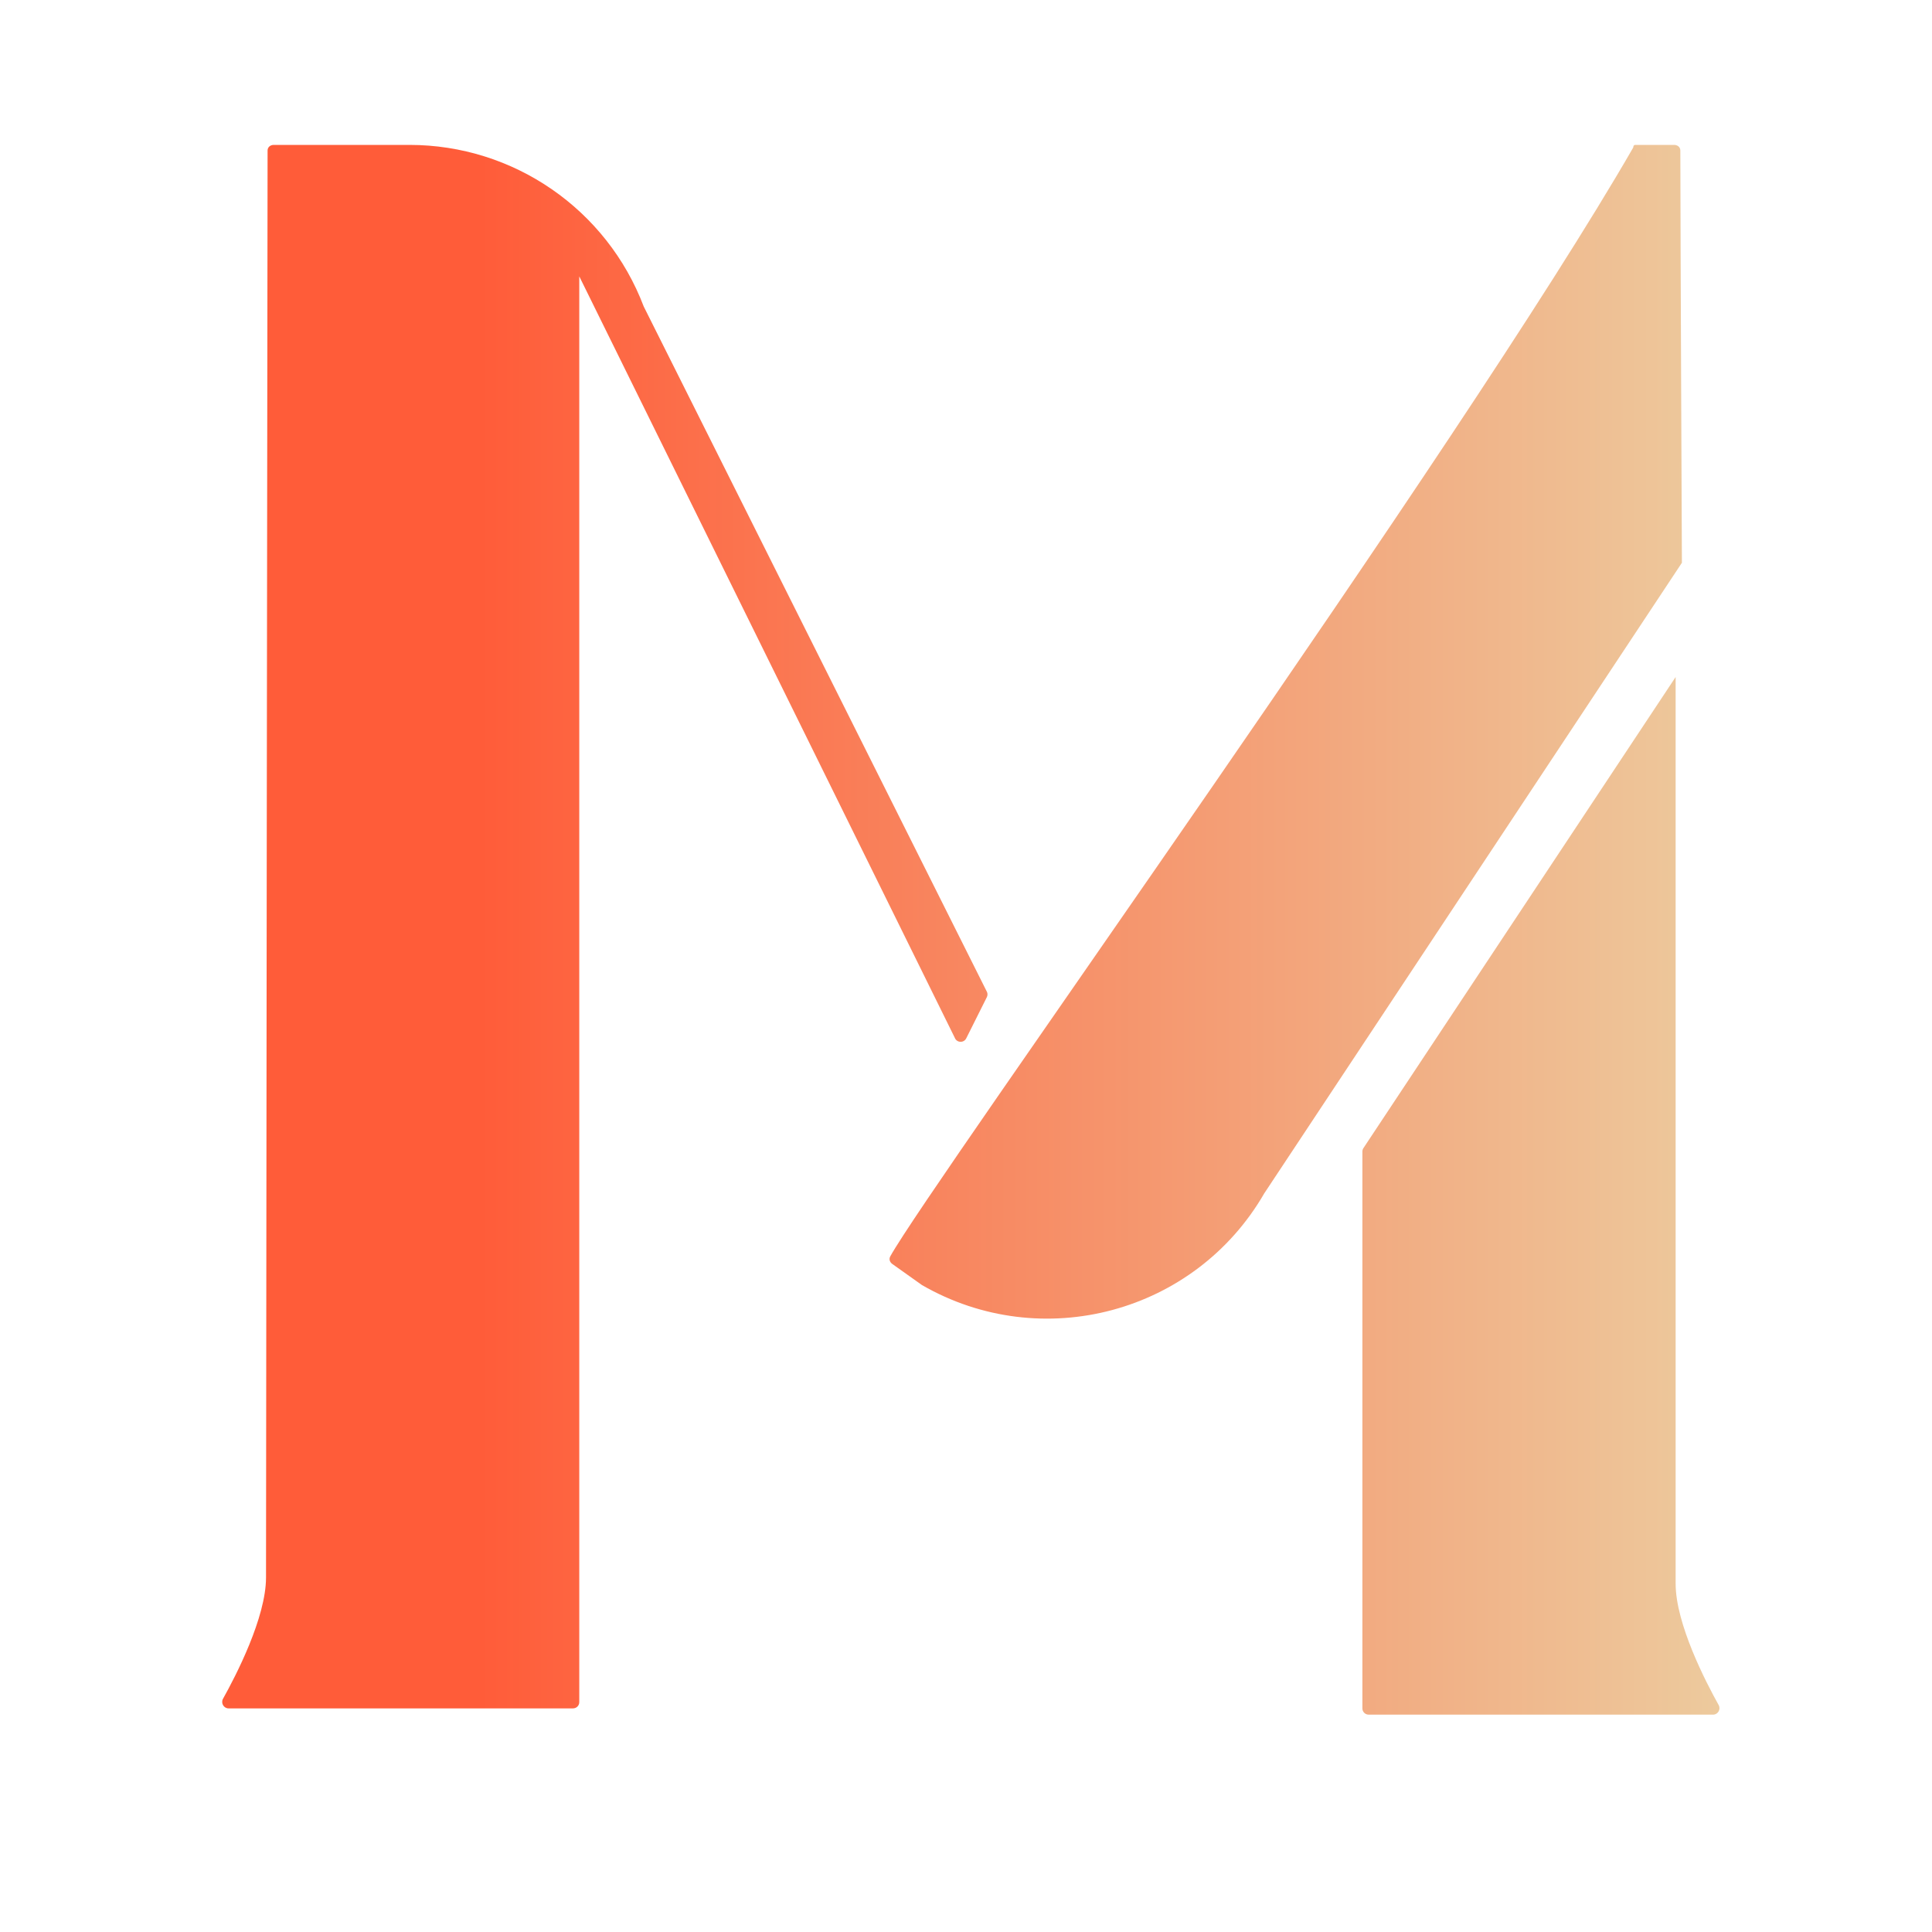
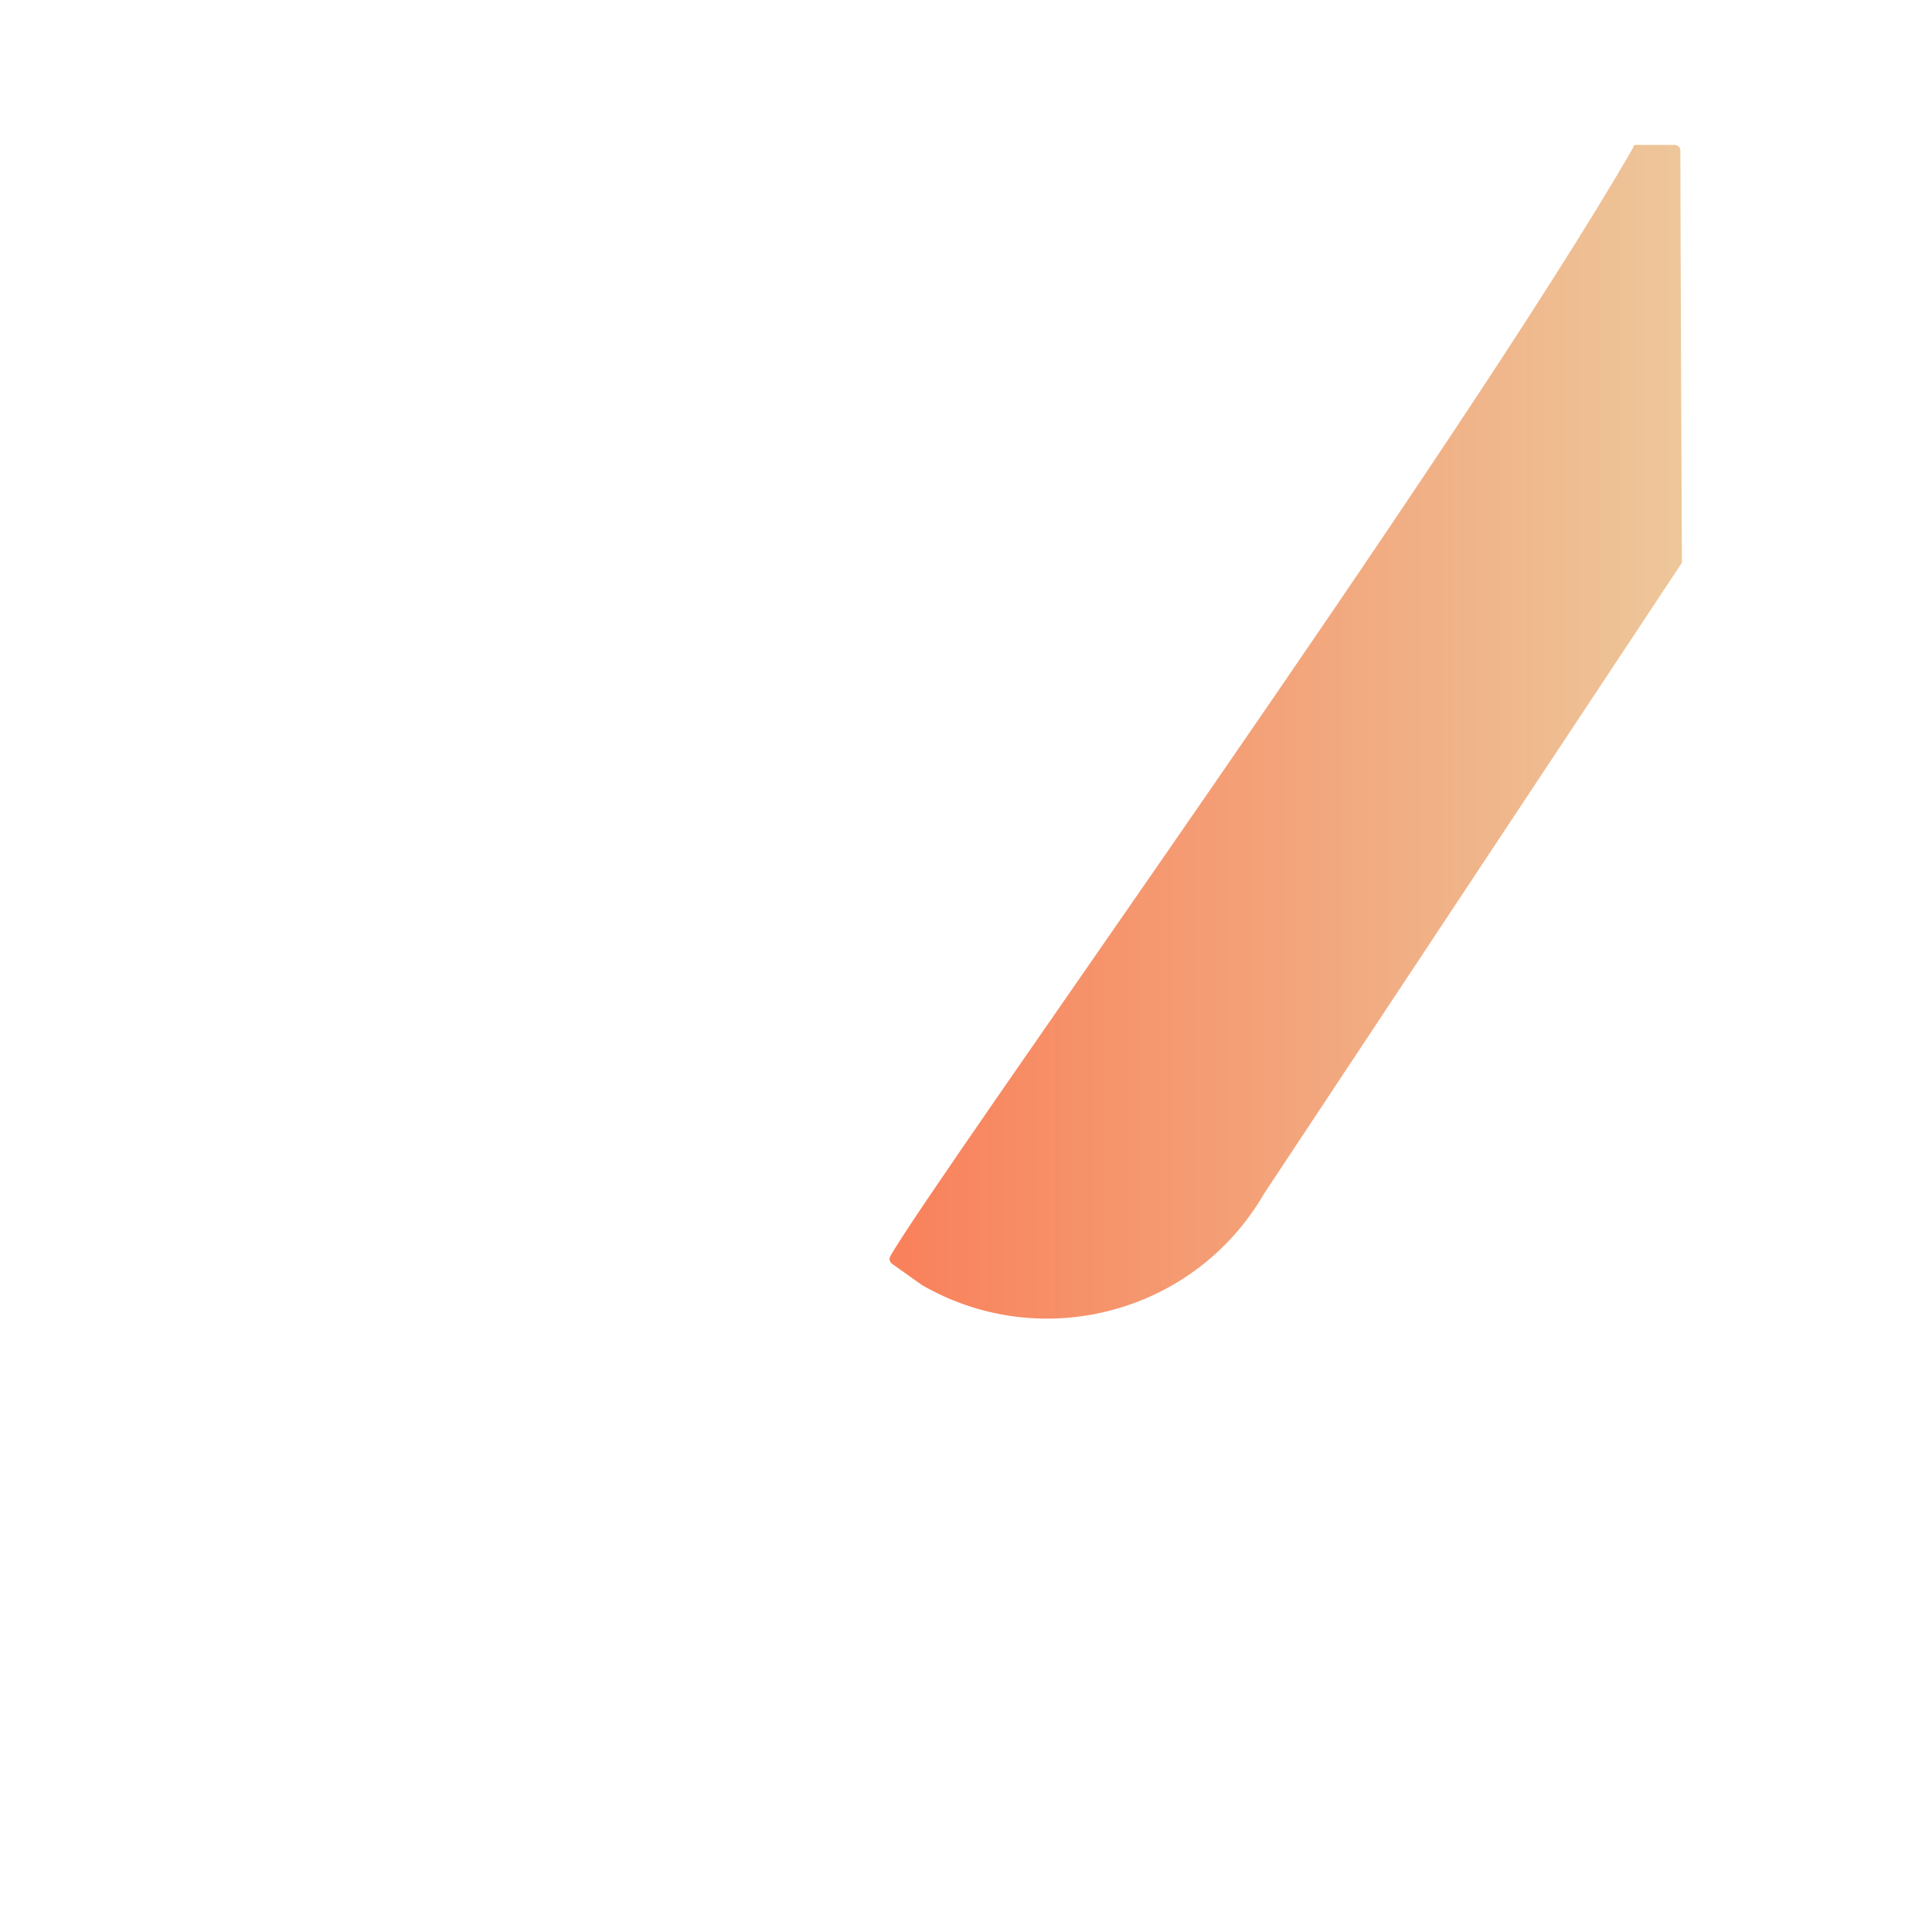
<svg xmlns="http://www.w3.org/2000/svg" width="400" height="400" viewBox="0 0 400 400" fill="none">
-   <path d="M282.068 353.704C282.068 354.42 282.649 355 283.366 355H354.673C355.684 355 356.323 353.895 355.83 353.013C353.194 348.299 346.923 336.209 346.923 327.888V140.169L282.284 237.701C282.143 237.913 282.068 238.162 282.068 238.416C282.068 276.845 282.068 315.275 282.068 353.704Z" fill="url(#paint0_linear_2060_5085)" />
-   <path d="M200.048 214.978C199.544 215.986 198.08 215.915 197.677 214.861L119.932 57.218V352.416C119.932 353.132 119.351 353.704 118.634 353.704H47.327C46.316 353.704 45.677 352.599 46.17 351.717C48.806 347.003 55.077 334.913 55.077 326.592C55.077 294.717 55.376 50.124 55.4 31.164C55.401 30.449 55.981 30 56.697 30H84.766C106.323 30 125.635 43.32 133.279 63.462L204.365 205.416C204.494 205.755 204.475 206.131 204.313 206.455L200.048 214.978Z" fill="url(#paint1_linear_2060_5085)" />
  <path d="M261.749 247.078C247.422 271.875 215.69 280.371 190.875 266.054L184.757 261.703C184.22 261.321 184 260.696 184.32 260.119C192.696 245.016 302.68 92.106 338.118 30.589C338.153 30.529 338.168 30.466 338.168 30.397C338.168 30.178 338.346 30 338.565 30H346.601C347.316 30 347.897 30.449 347.897 31.164C347.921 50.124 348.22 116.515 348.22 116.515L261.749 247.078Z" fill="url(#paint2_linear_2060_5085)" />
  <defs>
    <linearGradient id="paint0_linear_2060_5085" x1="97.659" y1="155.111" x2="402.691" y2="155.111" gradientUnits="userSpaceOnUse">
      <stop offset="0.005" stop-color="#FF5C39" />
      <stop offset="0.969" stop-color="#EADAAC" />
    </linearGradient>
    <linearGradient id="paint1_linear_2060_5085" x1="97.659" y1="155.111" x2="402.691" y2="155.111" gradientUnits="userSpaceOnUse">
      <stop offset="0.005" stop-color="#FF5C39" />
      <stop offset="0.969" stop-color="#EADAAC" />
    </linearGradient>
    <linearGradient id="paint2_linear_2060_5085" x1="97.659" y1="155.111" x2="402.691" y2="155.111" gradientUnits="userSpaceOnUse">
      <stop offset="0.005" stop-color="#FF5C39" />
      <stop offset="0.969" stop-color="#EADAAC" />
    </linearGradient>
  </defs>
</svg>